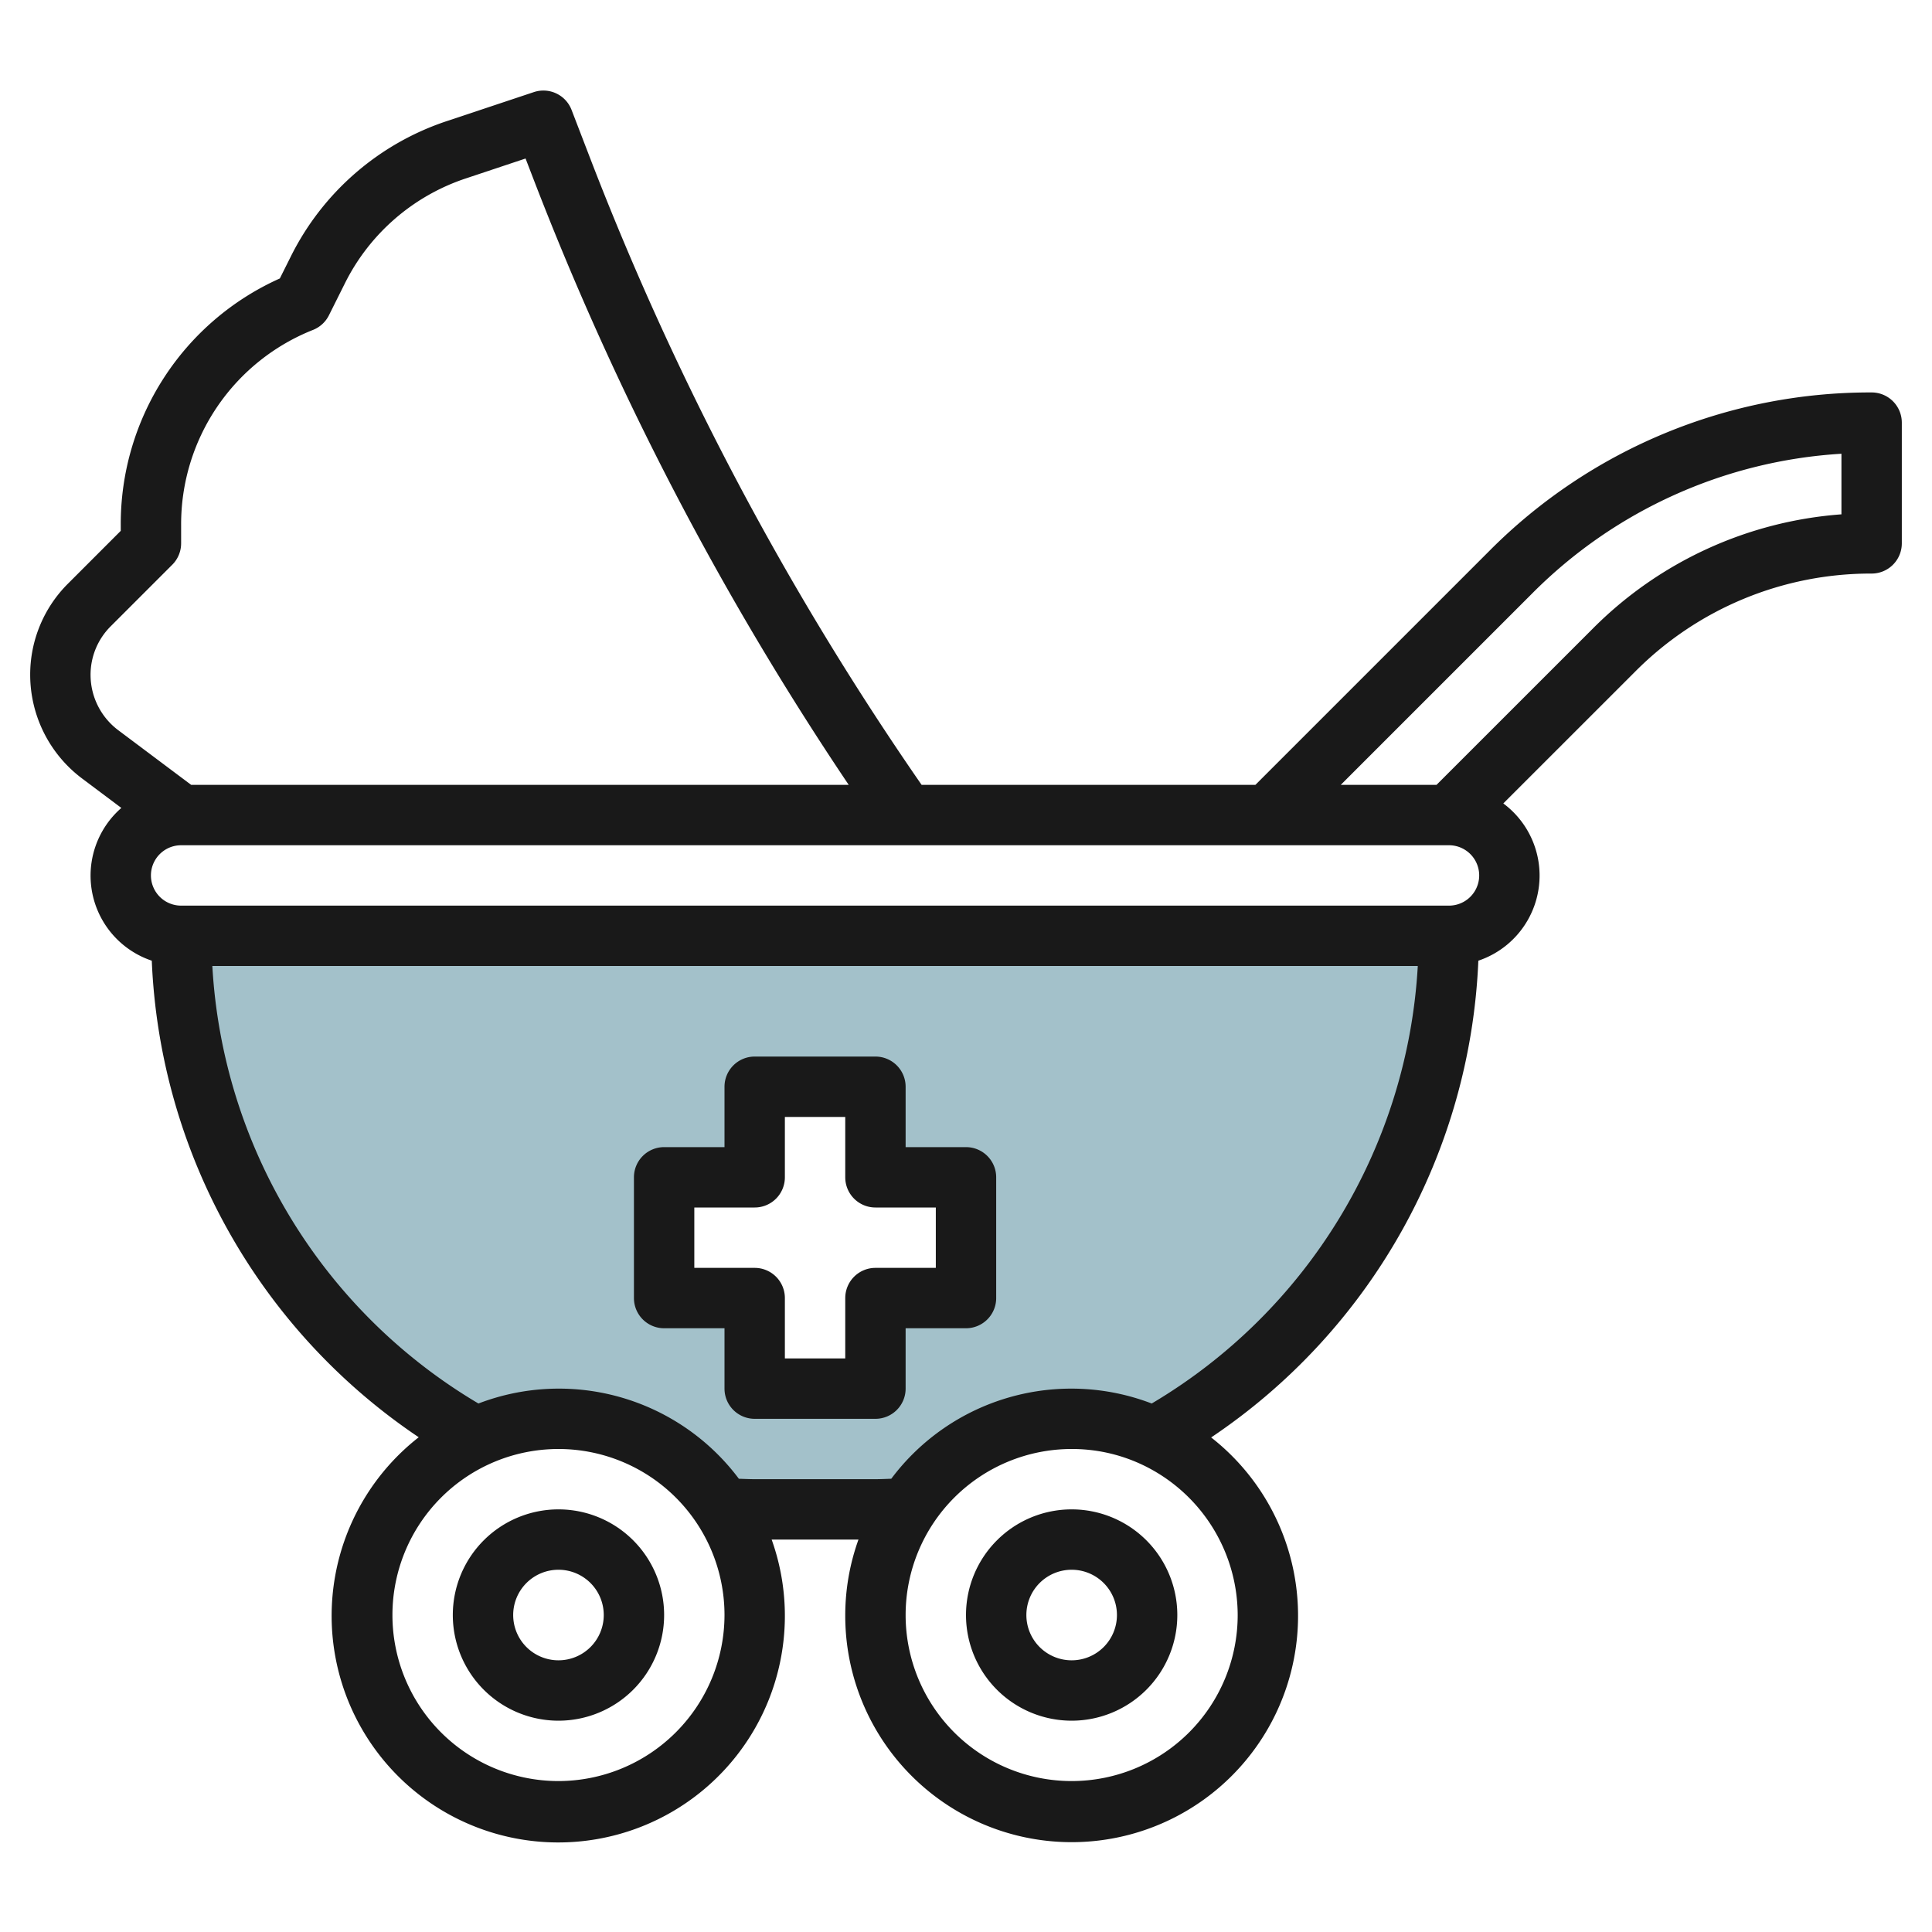
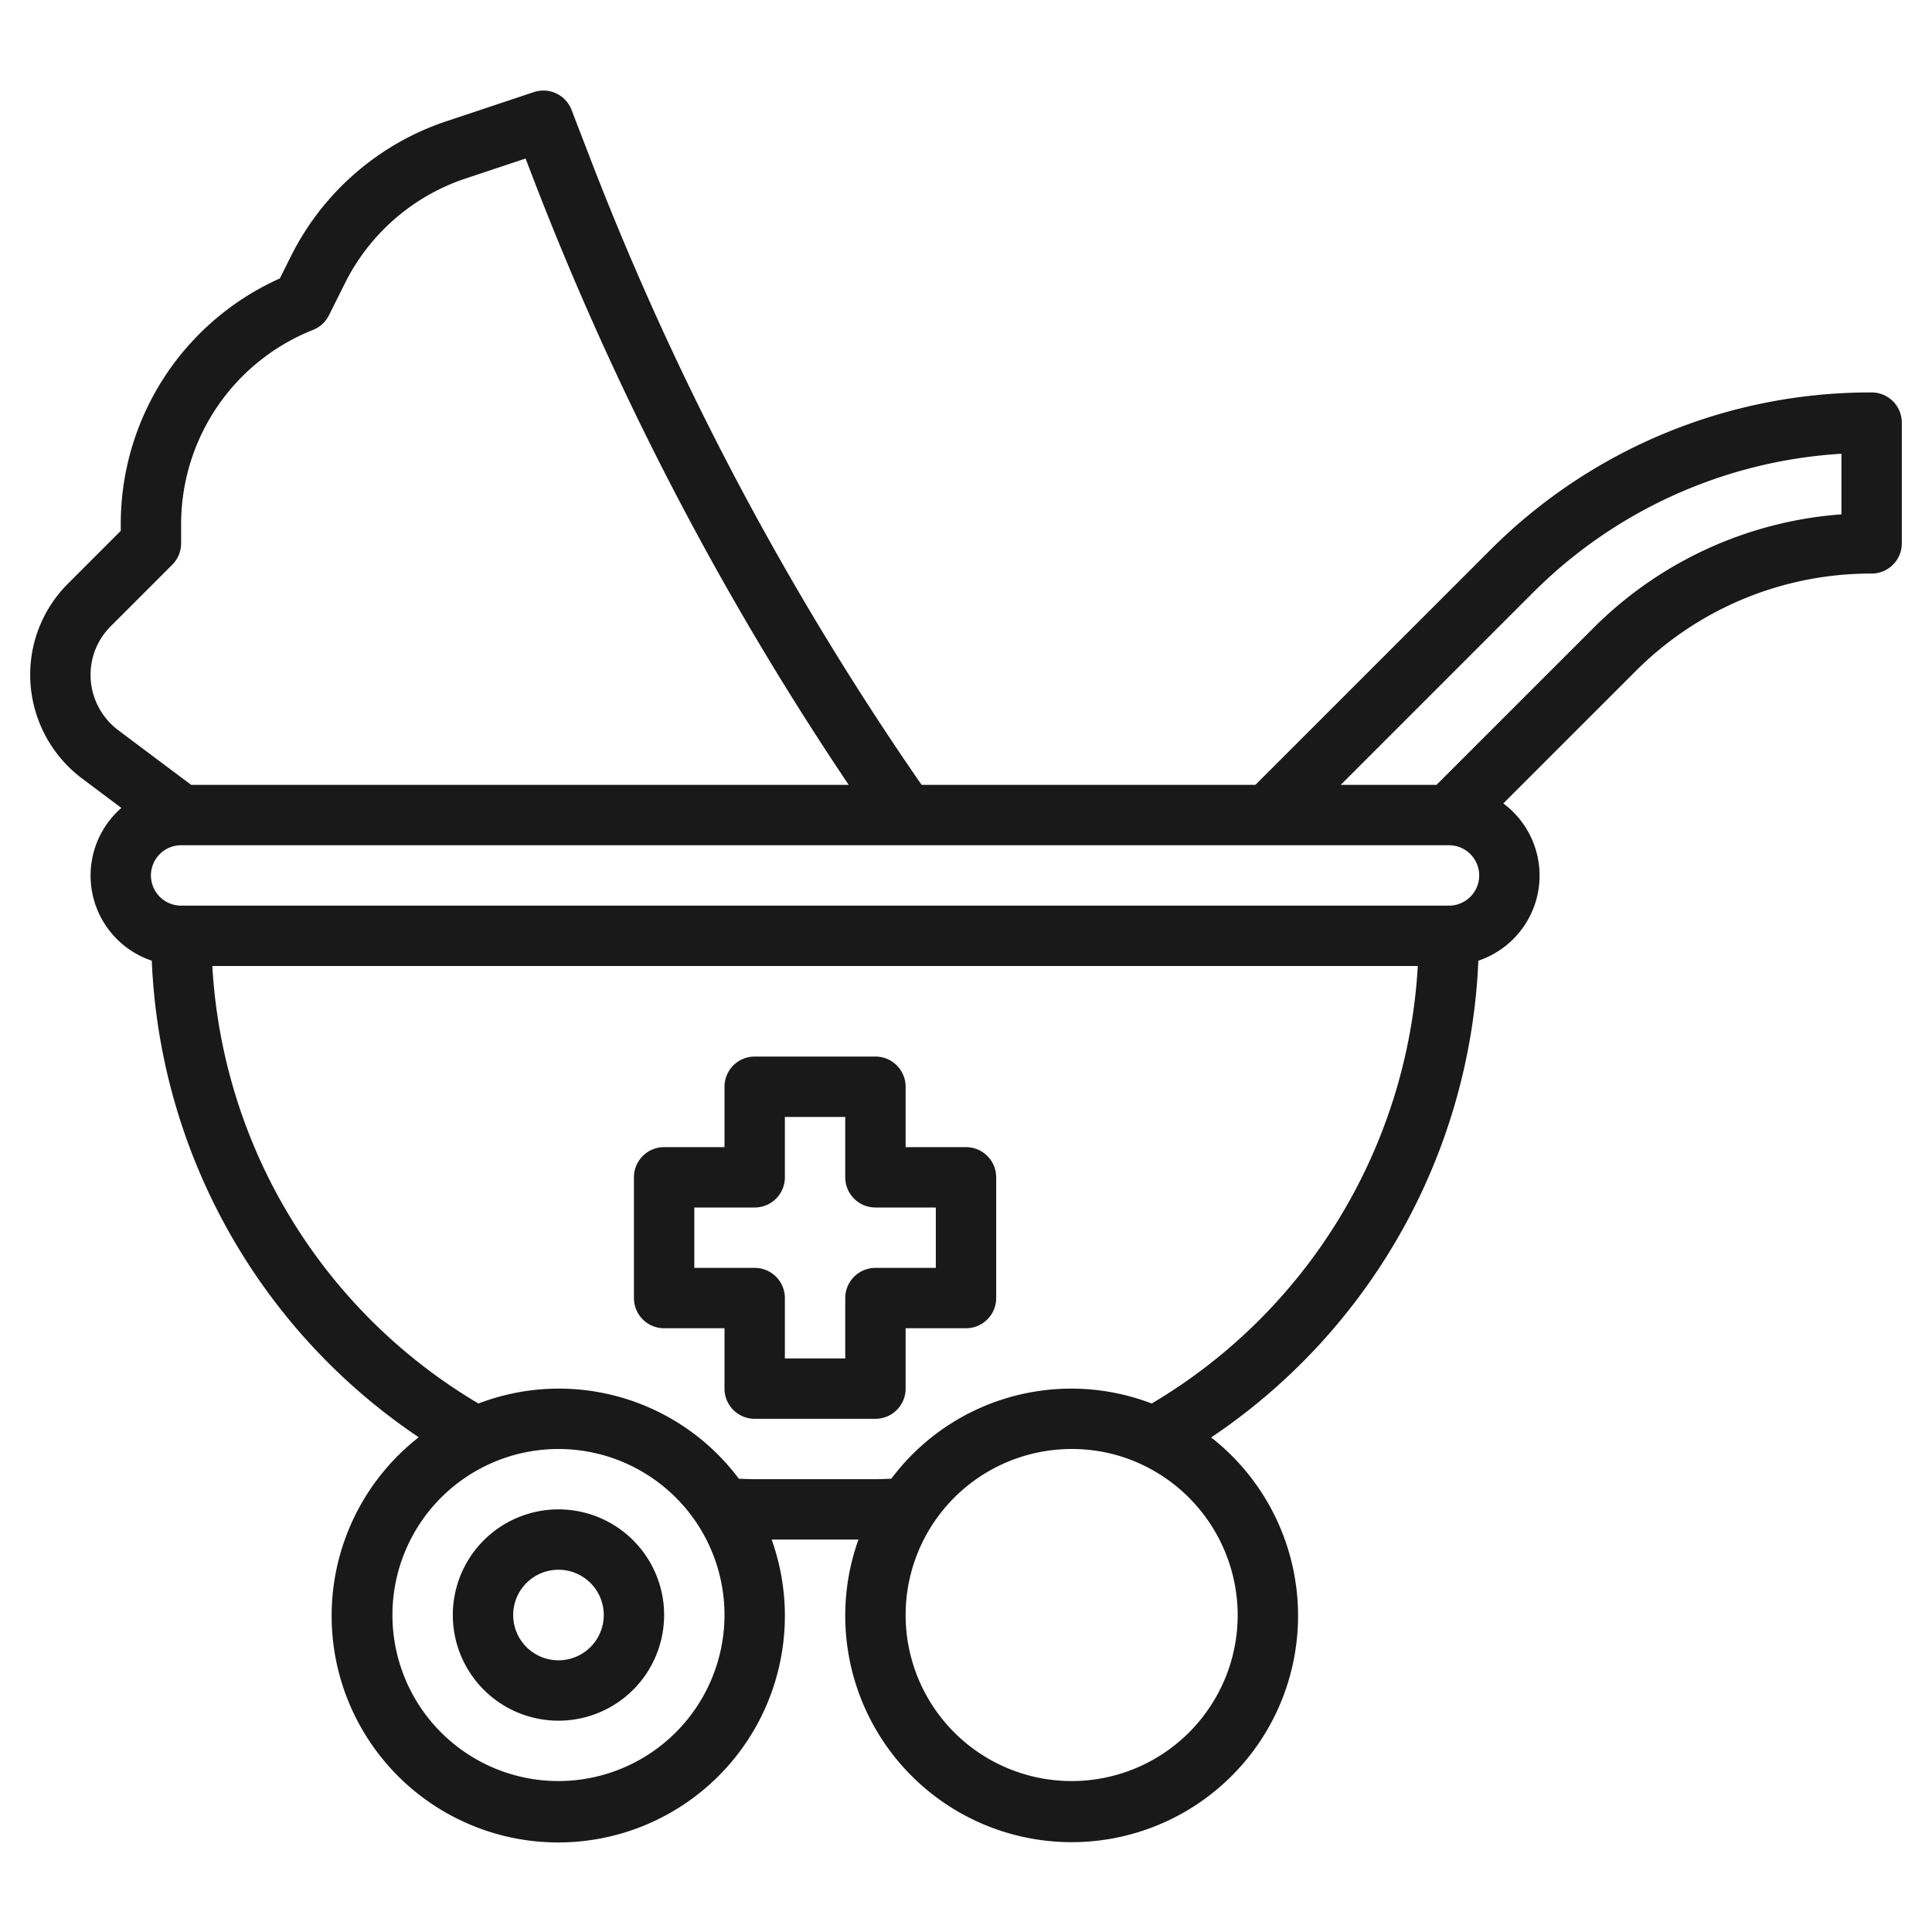
<svg xmlns="http://www.w3.org/2000/svg" height="512" viewBox="0 0 64 64" width="512">
  <g id="Artboard_01" data-name="Artboard 01">
-     <path d="m48 31h-42a18.988 18.988 0 0 0 9.775 16.6 6.478 6.478 0 0 1 8.164 2.341c.353.02.7.054 1.061.054h4c.358 0 .708-.034 1.061-.054a6.5 6.5 0 0 1 8.17-2.345 18.987 18.987 0 0 0 9.769-16.596zm-16 12h-3v3h-4v-3h-3v-4h3v-3h4v3h3z" fill="#a3c1ca" />
    <g fill="#191919">
      <path d="m62 13a17.783 17.783 0 0 0 -12.657 5.243l-7.757 7.757h-11.056a98.843 98.843 0 0 1 -10.978-20.752l-.618-1.607a1 1 0 0 0 -1.25-.59l-2.874.958a8.9 8.9 0 0 0 -5.178 4.491l-.362.724a8.909 8.909 0 0 0 -5.27 8.161v.2l-1.746 1.747a4.253 4.253 0 0 0 -1.254 3.027 4.3 4.3 0 0 0 1.713 3.425l1.307.98a2.973 2.973 0 0 0 1.008 5.06 20.02 20.02 0 0 0 8.843 15.787 7.507 7.507 0 1 0 11.691 3.389h2.876a7.427 7.427 0 0 0 -.438 2.5 7.5 7.5 0 1 0 12.121-5.883 20.023 20.023 0 0 0 8.851-15.793 2.975 2.975 0 0 0 .827-5.209l4.373-4.372a11 11 0 0 1 7.828-3.243 1 1 0 0 0 1-1v-4a1 1 0 0 0 -1-1zm-59 9.359a2.266 2.266 0 0 1 .668-1.613l2.039-2.039a1 1 0 0 0 .293-.707v-.615a6.923 6.923 0 0 1 4.371-6.457 1 1 0 0 0 .524-.481l.526-1.053a6.906 6.906 0 0 1 4.021-3.487l1.968-.656.275.715a100.819 100.819 0 0 0 10.43 20.034h-21.782l-2.421-1.815a2.294 2.294 0 0 1 -.912-1.826zm15.5 36.641a5.5 5.5 0 1 1 5.5-5.5 5.507 5.507 0 0 1 -5.5 5.5zm22.5-5.5a5.5 5.5 0 1 1 -5.5-5.5 5.44 5.44 0 0 1 2.317.511 5.523 5.523 0 0 1 3.183 4.989zm-2.848-7.007a7.447 7.447 0 0 0 -8.627 2.492c-.175.006-.349.015-.525.015h-4c-.176 0-.35-.009-.524-.014a7.446 7.446 0 0 0 -8.627-2.493 18.021 18.021 0 0 1 -8.815-14.493h39.932a18.027 18.027 0 0 1 -8.814 14.493zm9.848-16.493h-42a1 1 0 0 1 0-2h42a1 1 0 0 1 0 2zm13-12.962a12.965 12.965 0 0 0 -8.242 3.791l-5.172 5.171h-3.172l6.343-6.343a15.787 15.787 0 0 1 10.243-4.626z" />
      <path d="m18.5 50a3.5 3.5 0 1 0 3.5 3.5 3.5 3.5 0 0 0 -3.5-3.5zm0 5a1.5 1.5 0 1 1 1.5-1.5 1.5 1.5 0 0 1 -1.5 1.5z" />
-       <path d="m35.5 50a3.5 3.5 0 1 0 3.5 3.5 3.5 3.5 0 0 0 -3.5-3.5zm0 5a1.5 1.5 0 1 1 1.5-1.5 1.5 1.5 0 0 1 -1.5 1.5z" />
      <path d="m32 38h-2v-2a1 1 0 0 0 -1-1h-4a1 1 0 0 0 -1 1v2h-2a1 1 0 0 0 -1 1v4a1 1 0 0 0 1 1h2v2a1 1 0 0 0 1 1h4a1 1 0 0 0 1-1v-2h2a1 1 0 0 0 1-1v-4a1 1 0 0 0 -1-1zm-1 4h-2a1 1 0 0 0 -1 1v2h-2v-2a1 1 0 0 0 -1-1h-2v-2h2a1 1 0 0 0 1-1v-2h2v2a1 1 0 0 0 1 1h2z" />
    </g>
  </g>
</svg>